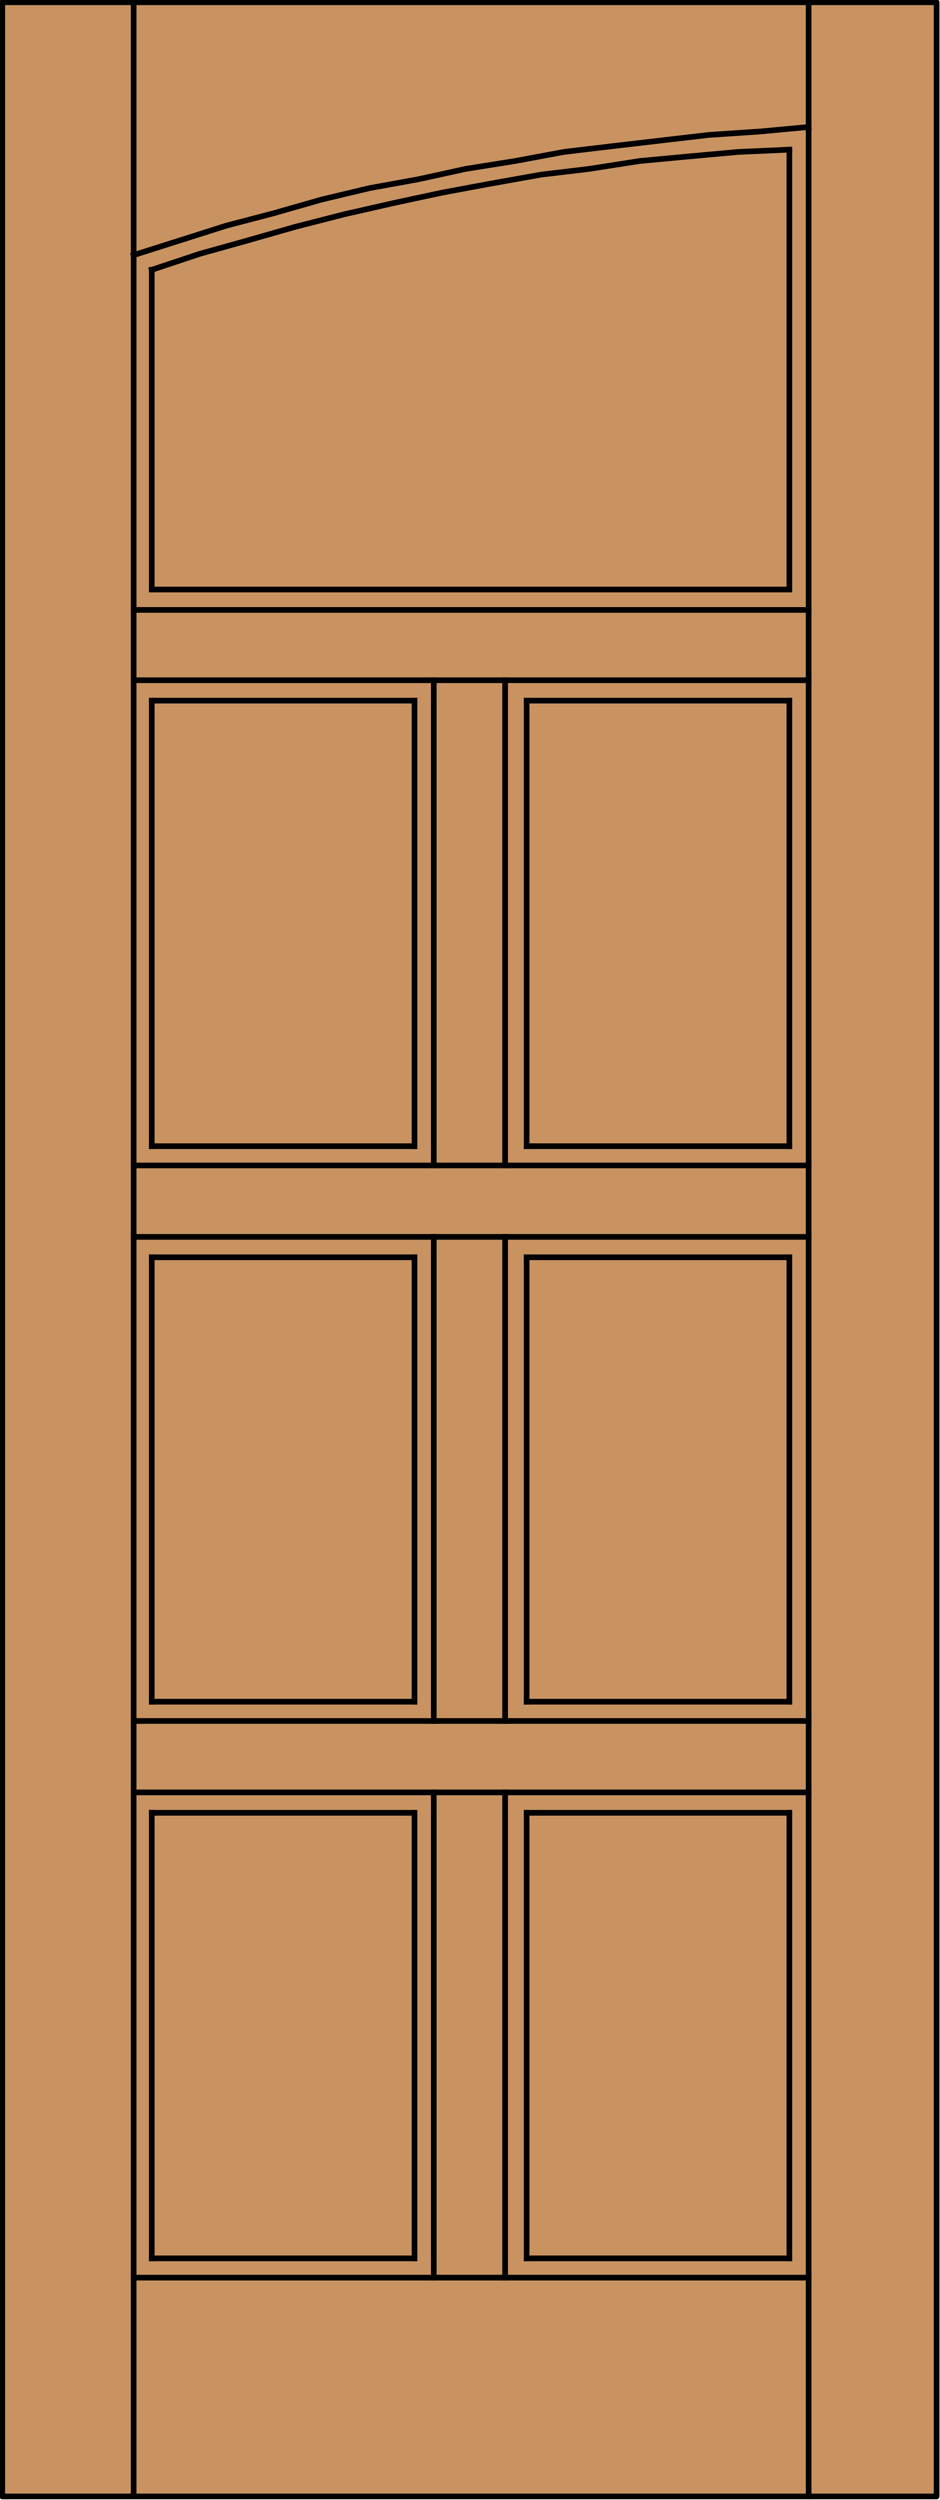
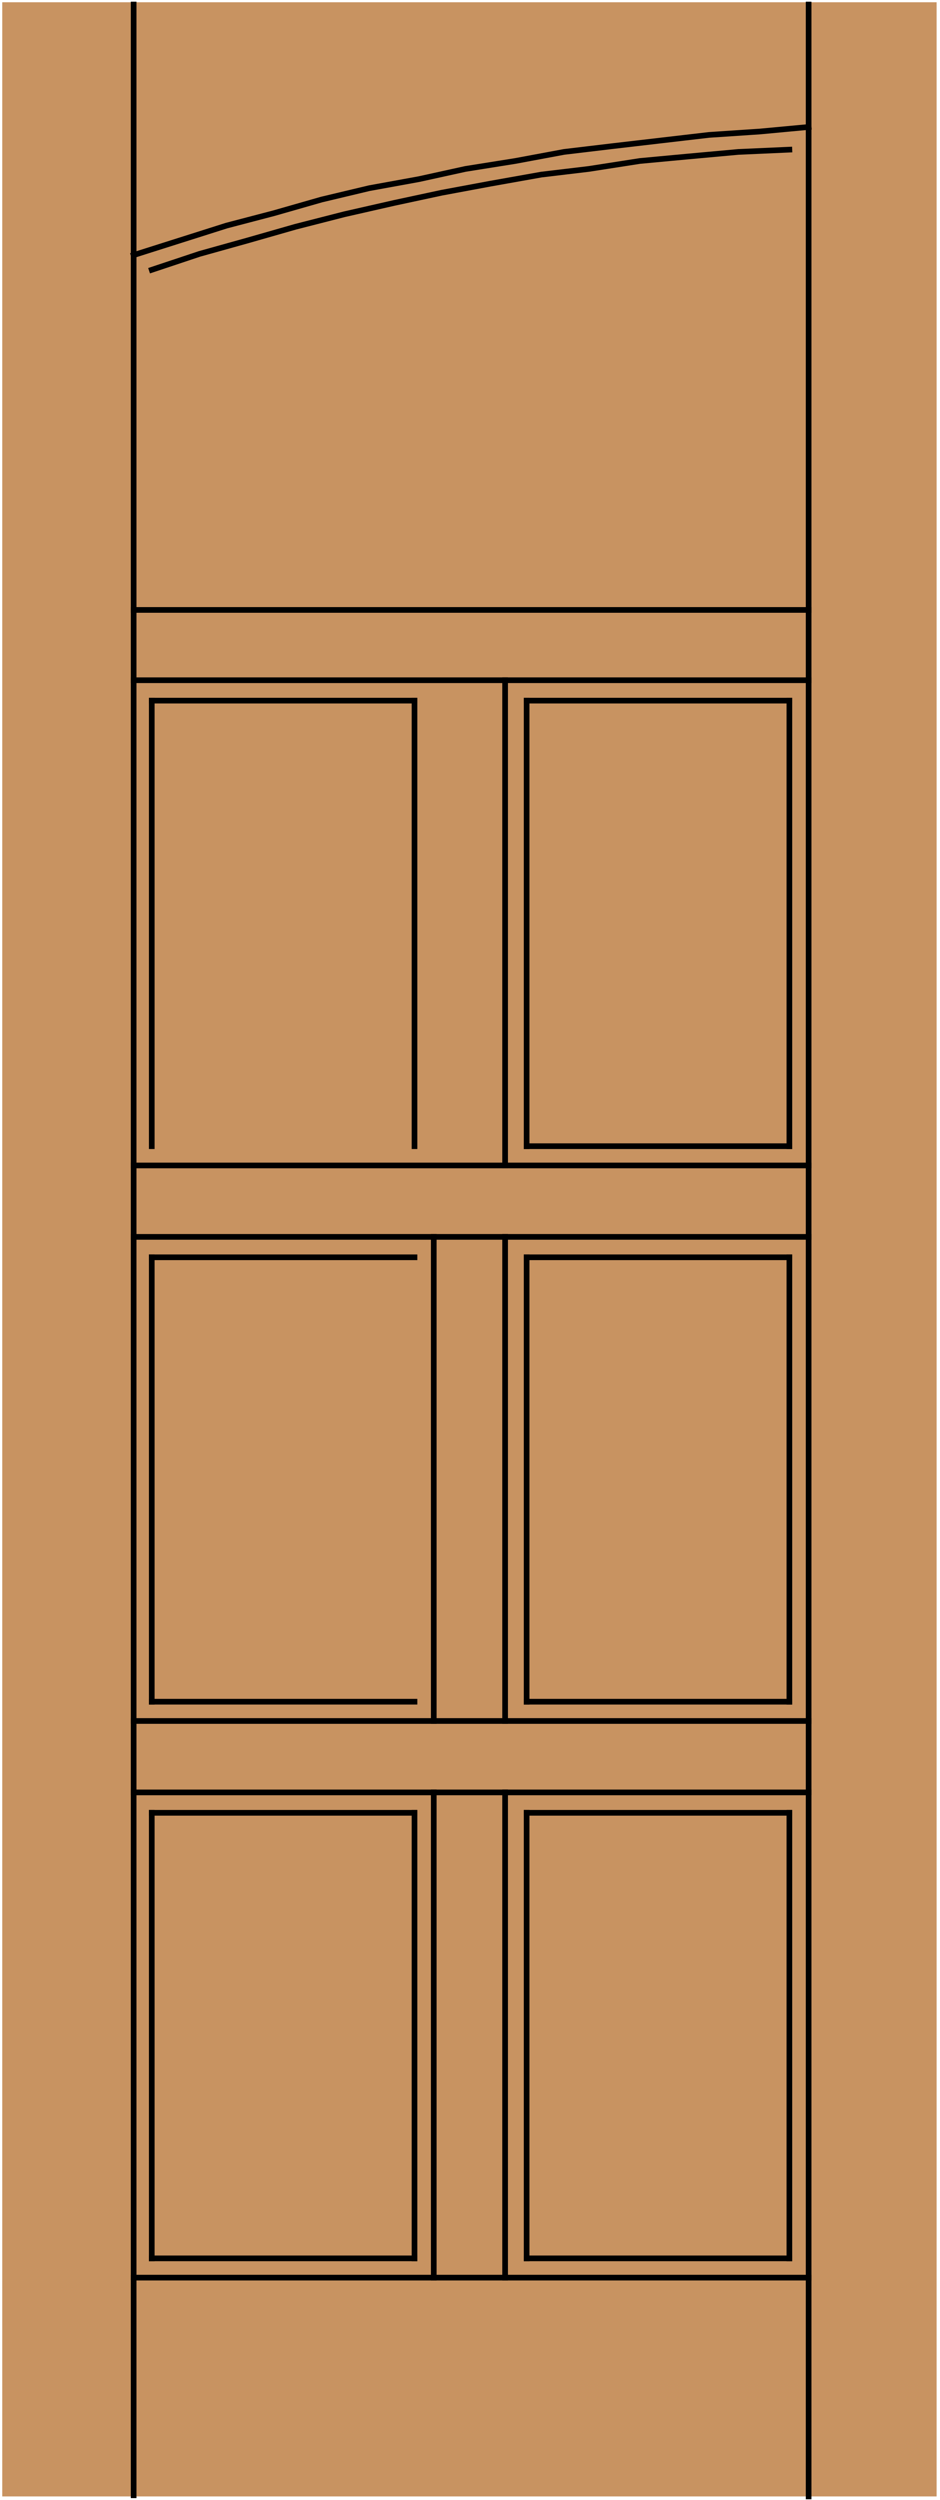
<svg xmlns="http://www.w3.org/2000/svg" version="1.1" id="Layer_1" x="0px" y="0px" viewBox="0 0 83 220.5" style="enable-background:new 0 0 83 220.5;" xml:space="preserve">
  <style type="text/css">
	.st0{fill:#C89361;}
	.st1{fill:none;stroke:#000000;stroke-width:0.5;stroke-linecap:round;stroke-linejoin:round;}
	.st2{fill:none;stroke:#000000;stroke-width:0.5;stroke-linecap:square;stroke-miterlimit:10;}
</style>
  <g id="DOOR_FILL">
    <rect x="0.2" y="0.2" class="st0" width="82.5" height="220" />
  </g>
  <g id="GLASS">
</g>
  <g id="_x31_">
-     <rect x="0.2" y="0.2" class="st1" width="82.5" height="220" />
-   </g>
+     </g>
  <g id="_x30_">
</g>
  <g id="Layer_1_1_">
</g>
  <g>
    <line class="st2" x1="11.8" y1="151.8" x2="71.4" y2="151.8" />
    <line class="st2" x1="71.4" y1="53.8" x2="11.8" y2="53.8" />
    <line class="st2" x1="13.4" y1="150.1" x2="13.4" y2="110.9" />
    <line class="st2" x1="69.7" y1="199.2" x2="46.5" y2="199.2" />
    <line class="st2" x1="46.5" y1="159.9" x2="69.7" y2="159.9" />
    <line class="st2" x1="69.7" y1="101.1" x2="46.5" y2="101.1" />
    <line class="st2" x1="46.5" y1="61.8" x2="69.7" y2="61.8" />
    <line class="st2" x1="46.5" y1="199.2" x2="46.5" y2="159.9" />
-     <line class="st2" x1="36.6" y1="110.9" x2="36.6" y2="150.1" />
    <line class="st2" x1="36.6" y1="159.9" x2="36.6" y2="199.2" />
    <line class="st2" x1="11.8" y1="109.1" x2="71.4" y2="109.1" />
    <line class="st2" x1="69.7" y1="110.9" x2="69.7" y2="150.1" />
    <line class="st2" x1="13.4" y1="110.9" x2="36.6" y2="110.9" />
    <line class="st2" x1="36.6" y1="199.2" x2="13.4" y2="199.2" />
-     <line class="st2" x1="36.6" y1="101.1" x2="13.4" y2="101.1" />
    <line class="st2" x1="46.5" y1="101.1" x2="46.5" y2="61.8" />
    <line class="st2" x1="44.6" y1="109.1" x2="44.6" y2="151.8" />
    <line class="st2" x1="46.5" y1="150.1" x2="46.5" y2="110.9" />
    <line class="st2" x1="11.8" y1="102.8" x2="71.4" y2="102.8" />
    <line class="st2" x1="69.7" y1="150.1" x2="46.5" y2="150.1" />
    <line class="st2" x1="46.5" y1="110.9" x2="69.7" y2="110.9" />
    <line class="st2" x1="13.4" y1="199.2" x2="13.4" y2="159.9" />
    <line class="st2" x1="11.8" y1="200.9" x2="71.4" y2="200.9" />
    <line class="st2" x1="13.4" y1="101.1" x2="13.4" y2="61.8" />
    <line class="st2" x1="36.6" y1="61.8" x2="36.6" y2="101.1" />
    <line class="st2" x1="38.3" y1="158.1" x2="38.3" y2="200.9" />
    <line class="st2" x1="44.6" y1="158.1" x2="44.6" y2="200.9" />
    <line class="st2" x1="71.4" y1="60" x2="11.8" y2="60" />
    <line class="st2" x1="11.8" y1="158.1" x2="71.4" y2="158.1" />
    <line class="st2" x1="36.6" y1="150.1" x2="13.4" y2="150.1" />
    <line class="st2" x1="69.7" y1="159.9" x2="69.7" y2="199.2" />
    <line class="st2" x1="13.4" y1="159.9" x2="36.6" y2="159.9" />
    <line class="st2" x1="69.7" y1="61.8" x2="69.7" y2="101.1" />
    <line class="st2" x1="13.4" y1="61.8" x2="36.6" y2="61.8" />
-     <line class="st2" x1="38.3" y1="60" x2="38.3" y2="102.8" />
    <line class="st2" x1="38.3" y1="109.1" x2="38.3" y2="151.8" />
    <line class="st2" x1="44.6" y1="60" x2="44.6" y2="102.8" />
-     <polyline class="st2" points="69.7,13.2 69.7,52 13.4,52 13.4,23.8  " />
    <polyline class="st2" points="69.7,13.2 65.2,13.4 60.8,13.8 56.5,14.2 52,14.9 47.8,15.4 43.3,16.2 39,17 34.8,17.9 30.4,18.9    26.1,20 21.9,21.2 17.6,22.4 13.4,23.8  " />
    <polyline class="st2" points="71.4,11.2 67.1,11.6 62.6,11.9 58.3,12.4 54,12.9 49.8,13.4 45.5,14.2 41.1,14.9 37,15.8 32.6,16.6    28.4,17.6 24.2,18.8 20,19.9 15.9,21.2 11.8,22.5  " />
    <line class="st2" x1="71.4" y1="220.2" x2="71.4" y2="0.4" />
    <line class="st2" x1="11.8" y1="220.1" x2="11.8" y2="0.4" />
  </g>
</svg>